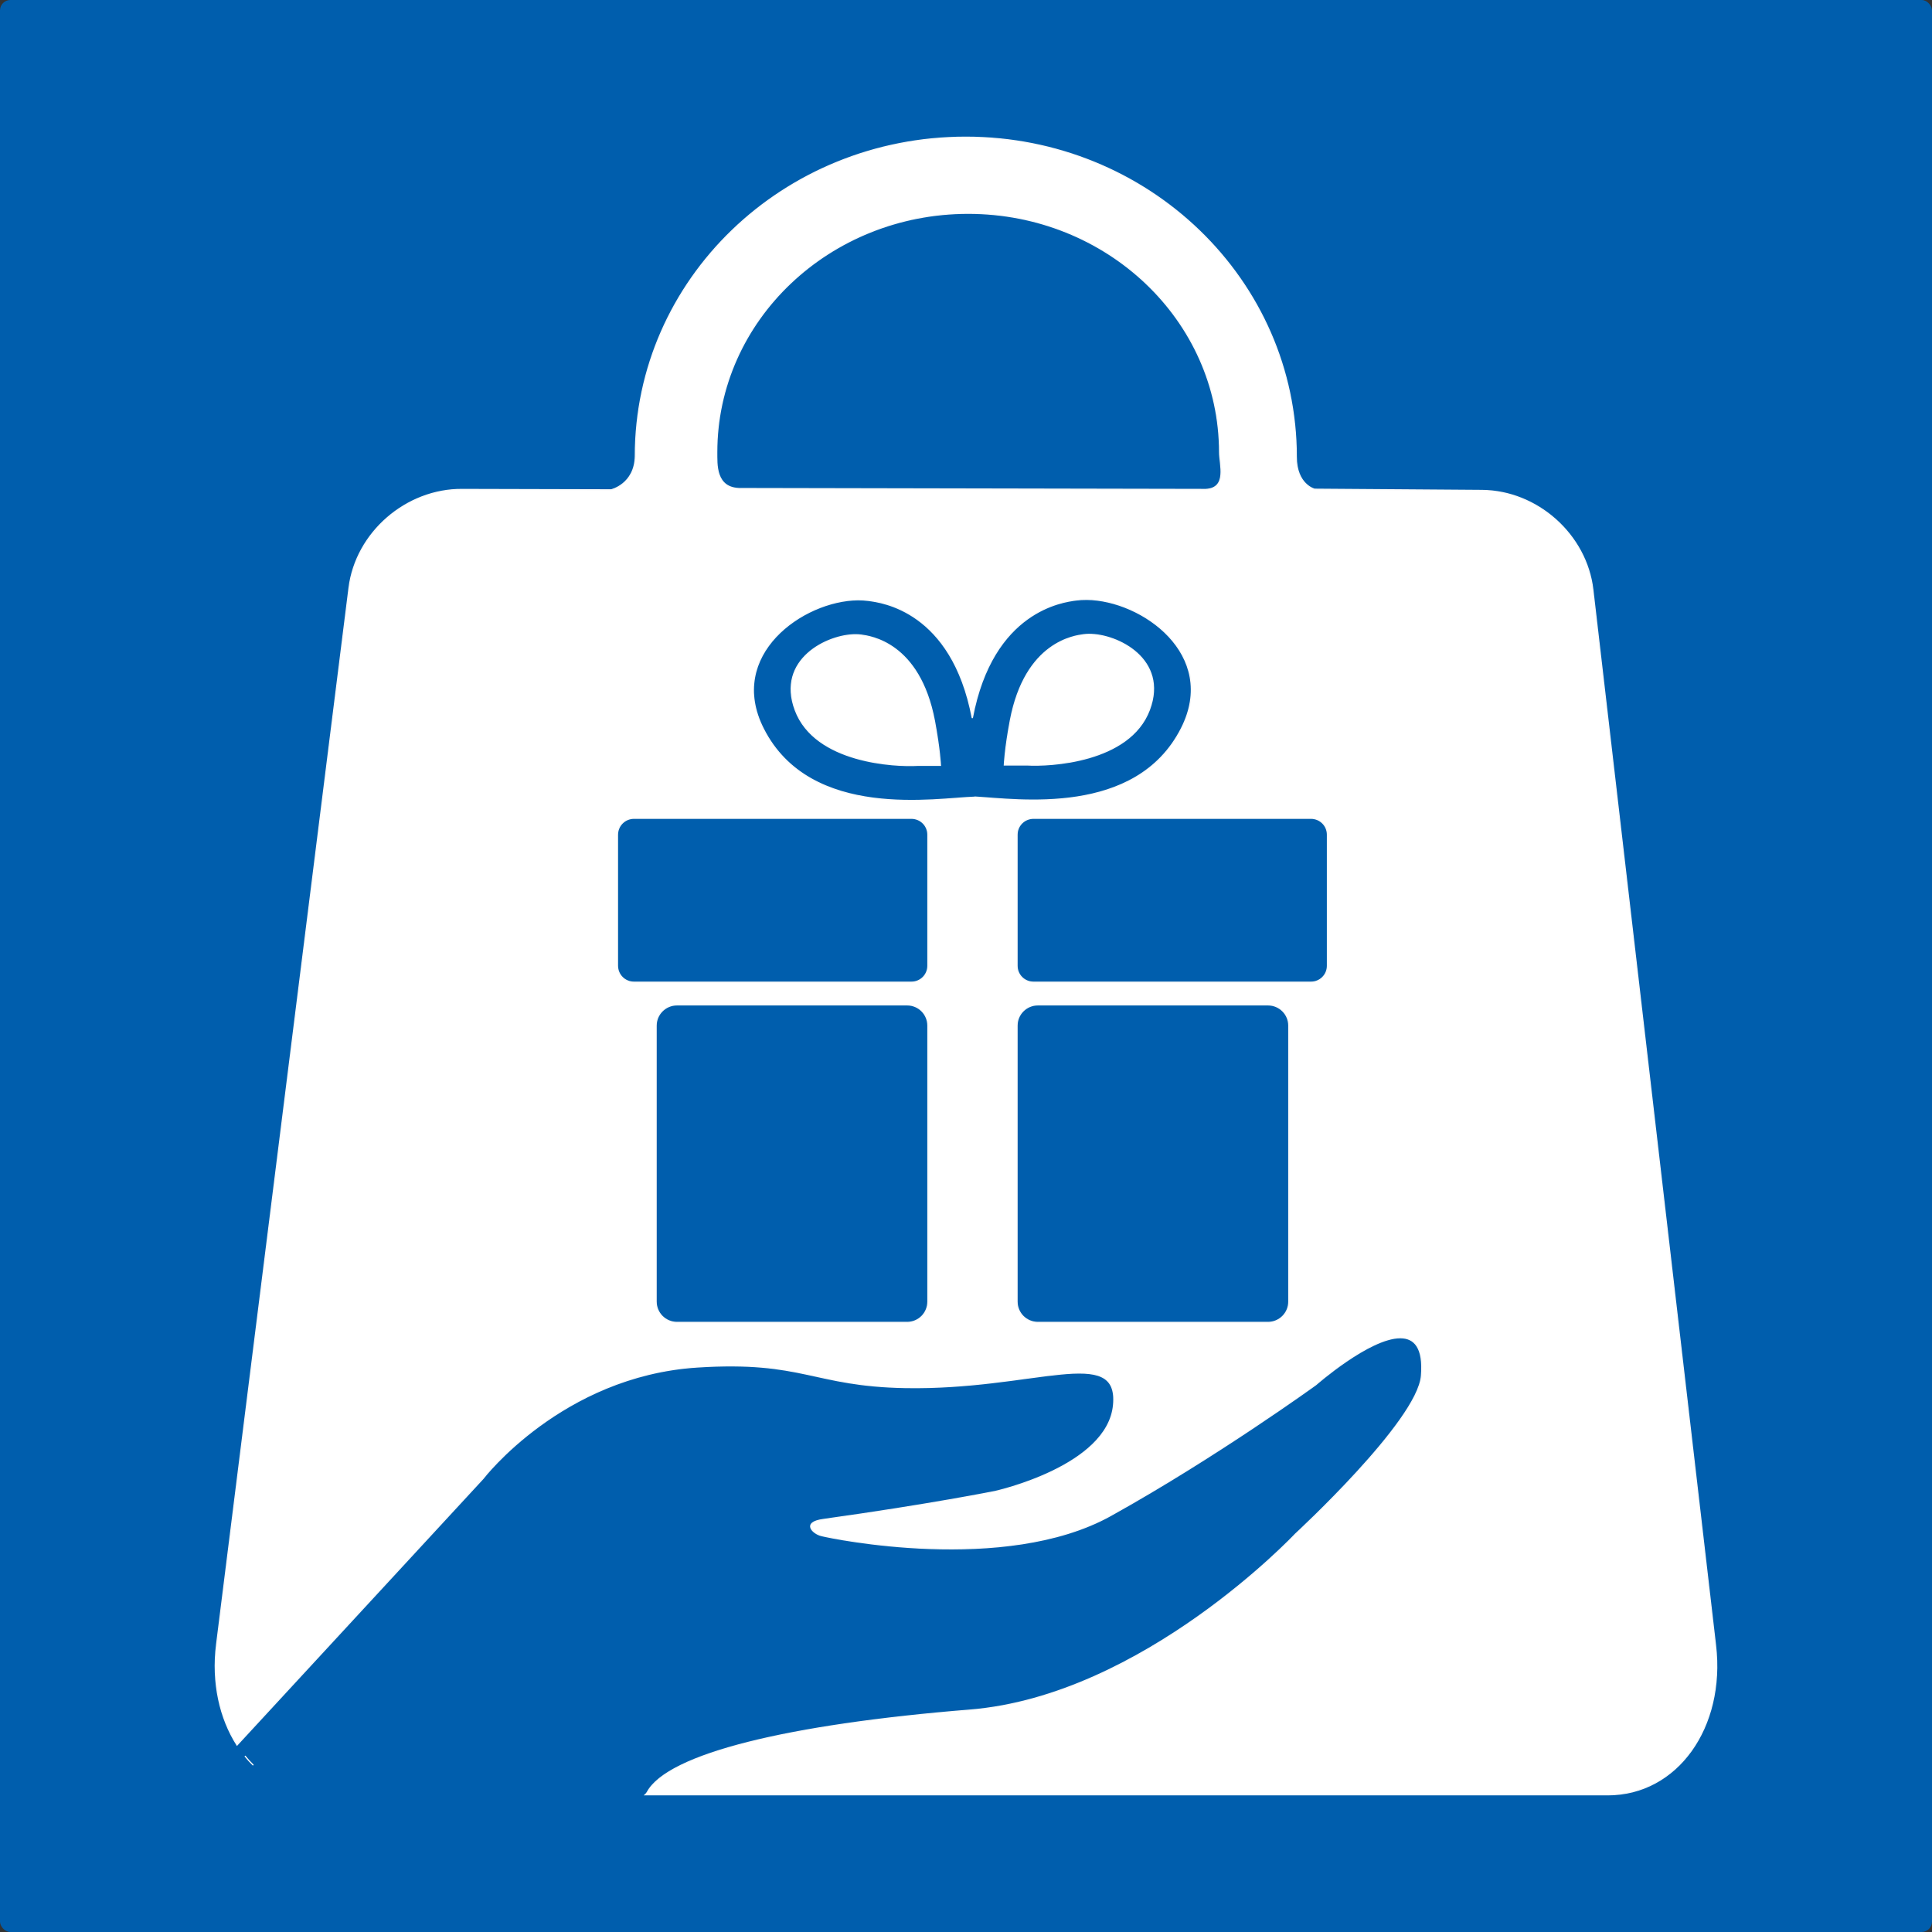
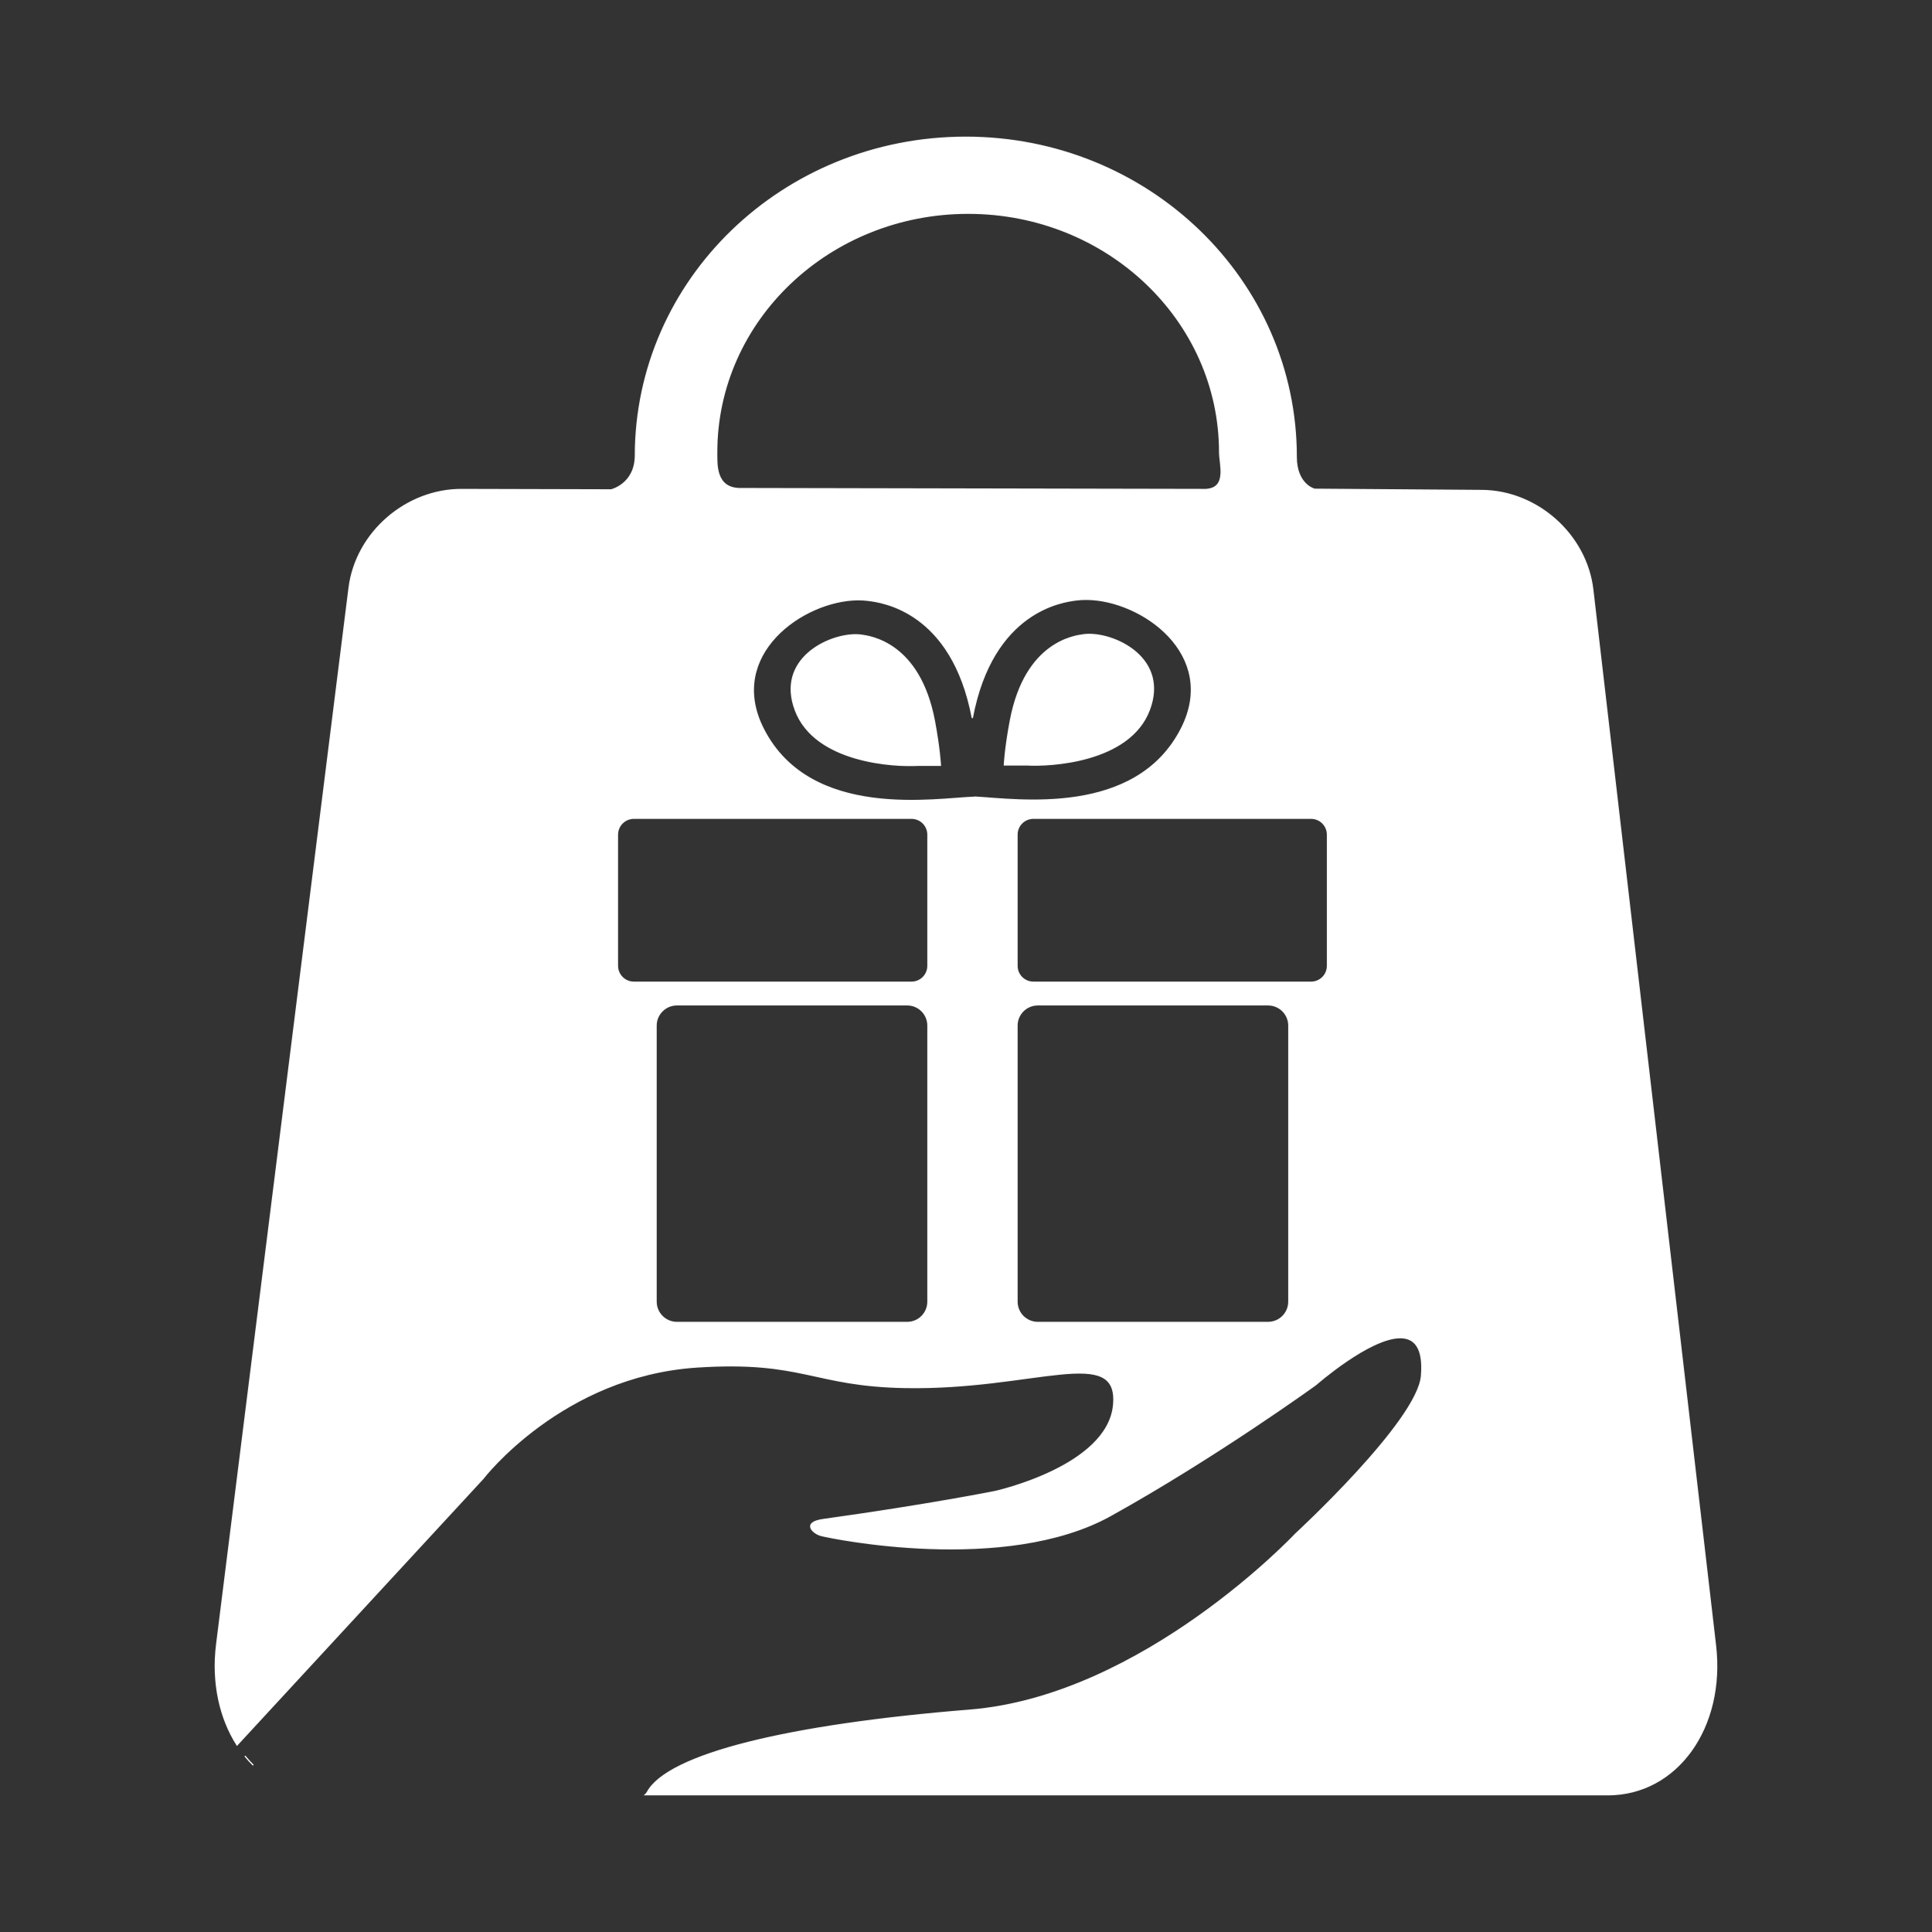
<svg xmlns="http://www.w3.org/2000/svg" id="svg1" version="1.1" viewBox="0 0 25.4 25.4" height="96" width="96">
  <rect x="0" y="0" width="25.4" height="25.4" fill="#333333" stroke="none" />
  <defs id="defs1" />
  <g id="layer1">
-     <rect ry="0.137" y="1.9073487e-07" x="1.9073487e-07" height="25.4" width="25.4" id="rect1" style="fill:#005ead;stroke:none;stroke-width:0.265;fill-opacity:1" />
    <path d="M 12.697 1.804 C 10.298 1.804 8.354 3.675 8.353 5.996 C 8.347 6.368 8.035 6.44 8.035 6.44 L 6.075 6.435 C 5.342 6.43 4.68 7.001 4.589 7.729 L 2.848 21.618 C 2.785 22.126 2.892 22.59 3.116 22.942 L 6.351 19.438 C 6.351 19.438 7.385 18.087 9.165 17.972 C 10.562 17.882 10.686 18.221 11.903 18.242 C 13.599 18.272 14.717 17.664 14.64 18.473 C 14.563 19.283 13.081 19.609 13.081 19.609 C 13.081 19.609 12.211 19.784 10.823 19.977 C 10.532 20.017 10.693 20.164 10.799 20.188 C 10.926 20.221 13.213 20.696 14.601 19.925 C 15.989 19.154 17.3 18.204 17.3 18.204 C 17.3 18.204 18.003 17.586 18.41 17.587 C 18.595 17.587 18.719 17.715 18.688 18.088 C 18.639 18.687 17.03 20.17 17.03 20.17 C 17.03 20.17 15.03 22.299 12.751 22.483 C 10.36 22.676 8.78 23.062 8.51 23.563 C 8.504 23.575 8.494 23.586 8.483 23.596 L 21.138 23.596 C 22.049 23.596 22.679 22.709 22.554 21.633 L 20.941 7.753 C 20.857 7.028 20.207 6.452 19.481 6.448 L 17.283 6.432 C 17.283 6.432 17.042 6.373 17.042 6.006 C 17.042 3.685 15.097 1.804 12.697 1.804 z M 12.729 2.804 C 14.554 2.804 16.034 4.211 16.034 5.945 C 16.034 6.106 16.143 6.42 15.851 6.435 L 9.746 6.423 C 9.396 6.432 9.425 6.091 9.423 5.945 C 9.423 4.211 10.903 2.804 12.729 2.804 z M 14.289 7.88 C 15.013 7.887 16.027 8.605 15.532 9.578 C 14.936 10.749 13.366 10.509 12.817 10.479 C 12.816 10.48 12.814 10.481 12.814 10.481 C 12.331 10.492 10.655 10.801 10.036 9.583 C 9.541 8.61 10.554 7.892 11.279 7.885 C 11.327 7.885 11.374 7.888 11.419 7.894 C 11.585 7.916 12.515 8.026 12.783 9.44 C 13.05 8.022 13.982 7.91 14.148 7.888 C 14.193 7.882 14.24 7.88 14.289 7.88 z M 14.315 8.34 C 14.29 8.34 14.266 8.342 14.244 8.345 C 14.136 8.361 13.48 8.434 13.283 9.473 C 13.213 9.843 13.204 10.057 13.204 10.057 L 13.504 10.057 C 13.793 10.074 14.85 10.027 15.111 9.332 C 15.36 8.669 14.692 8.337 14.315 8.34 z M 11.253 8.345 C 10.876 8.342 10.207 8.674 10.456 9.337 C 10.717 10.032 11.774 10.079 12.063 10.062 L 12.364 10.062 C 12.364 10.062 12.354 9.848 12.285 9.478 C 12.088 8.44 11.431 8.366 11.324 8.35 C 11.302 8.347 11.278 8.345 11.253 8.345 z M 8.334 10.758 L 11.983 10.758 C 12.103 10.758 12.199 10.854 12.199 10.974 L 12.199 12.697 C 12.199 12.817 12.103 12.913 11.983 12.913 L 8.334 12.913 C 8.215 12.913 8.118 12.817 8.118 12.697 L 8.118 10.974 C 8.118 10.854 8.215 10.758 8.334 10.758 z M 13.587 10.758 L 17.236 10.758 C 17.356 10.758 17.452 10.854 17.452 10.974 L 17.452 12.697 C 17.452 12.817 17.356 12.913 17.236 12.913 L 13.587 12.913 C 13.467 12.913 13.371 12.817 13.371 12.697 L 13.371 10.974 C 13.371 10.854 13.467 10.758 13.587 10.758 z M 8.9 13.211 L 11.926 13.211 C 12.078 13.211 12.199 13.333 12.199 13.484 L 12.199 17.112 C 12.199 17.264 12.078 17.386 11.926 17.386 L 8.9 17.386 C 8.749 17.386 8.626 17.264 8.626 17.112 L 8.626 13.484 C 8.626 13.333 8.749 13.211 8.9 13.211 z M 13.645 13.211 L 16.67 13.211 C 16.822 13.211 16.944 13.333 16.944 13.484 L 16.944 17.112 C 16.944 17.264 16.822 17.386 16.67 17.386 L 13.645 17.386 C 13.493 17.386 13.371 17.264 13.371 17.112 L 13.371 13.484 C 13.371 13.333 13.493 13.211 13.645 13.211 z M 3.22 23.086 C 3.255 23.129 3.291 23.169 3.33 23.207 C 3.291 23.169 3.254 23.129 3.22 23.086 z" style="fill:#ffffff;fill-opacity:1;stroke:#f9f9f9;stroke-width:0.016;stroke-dasharray:none" id="rect2" />
  </g>
</svg>